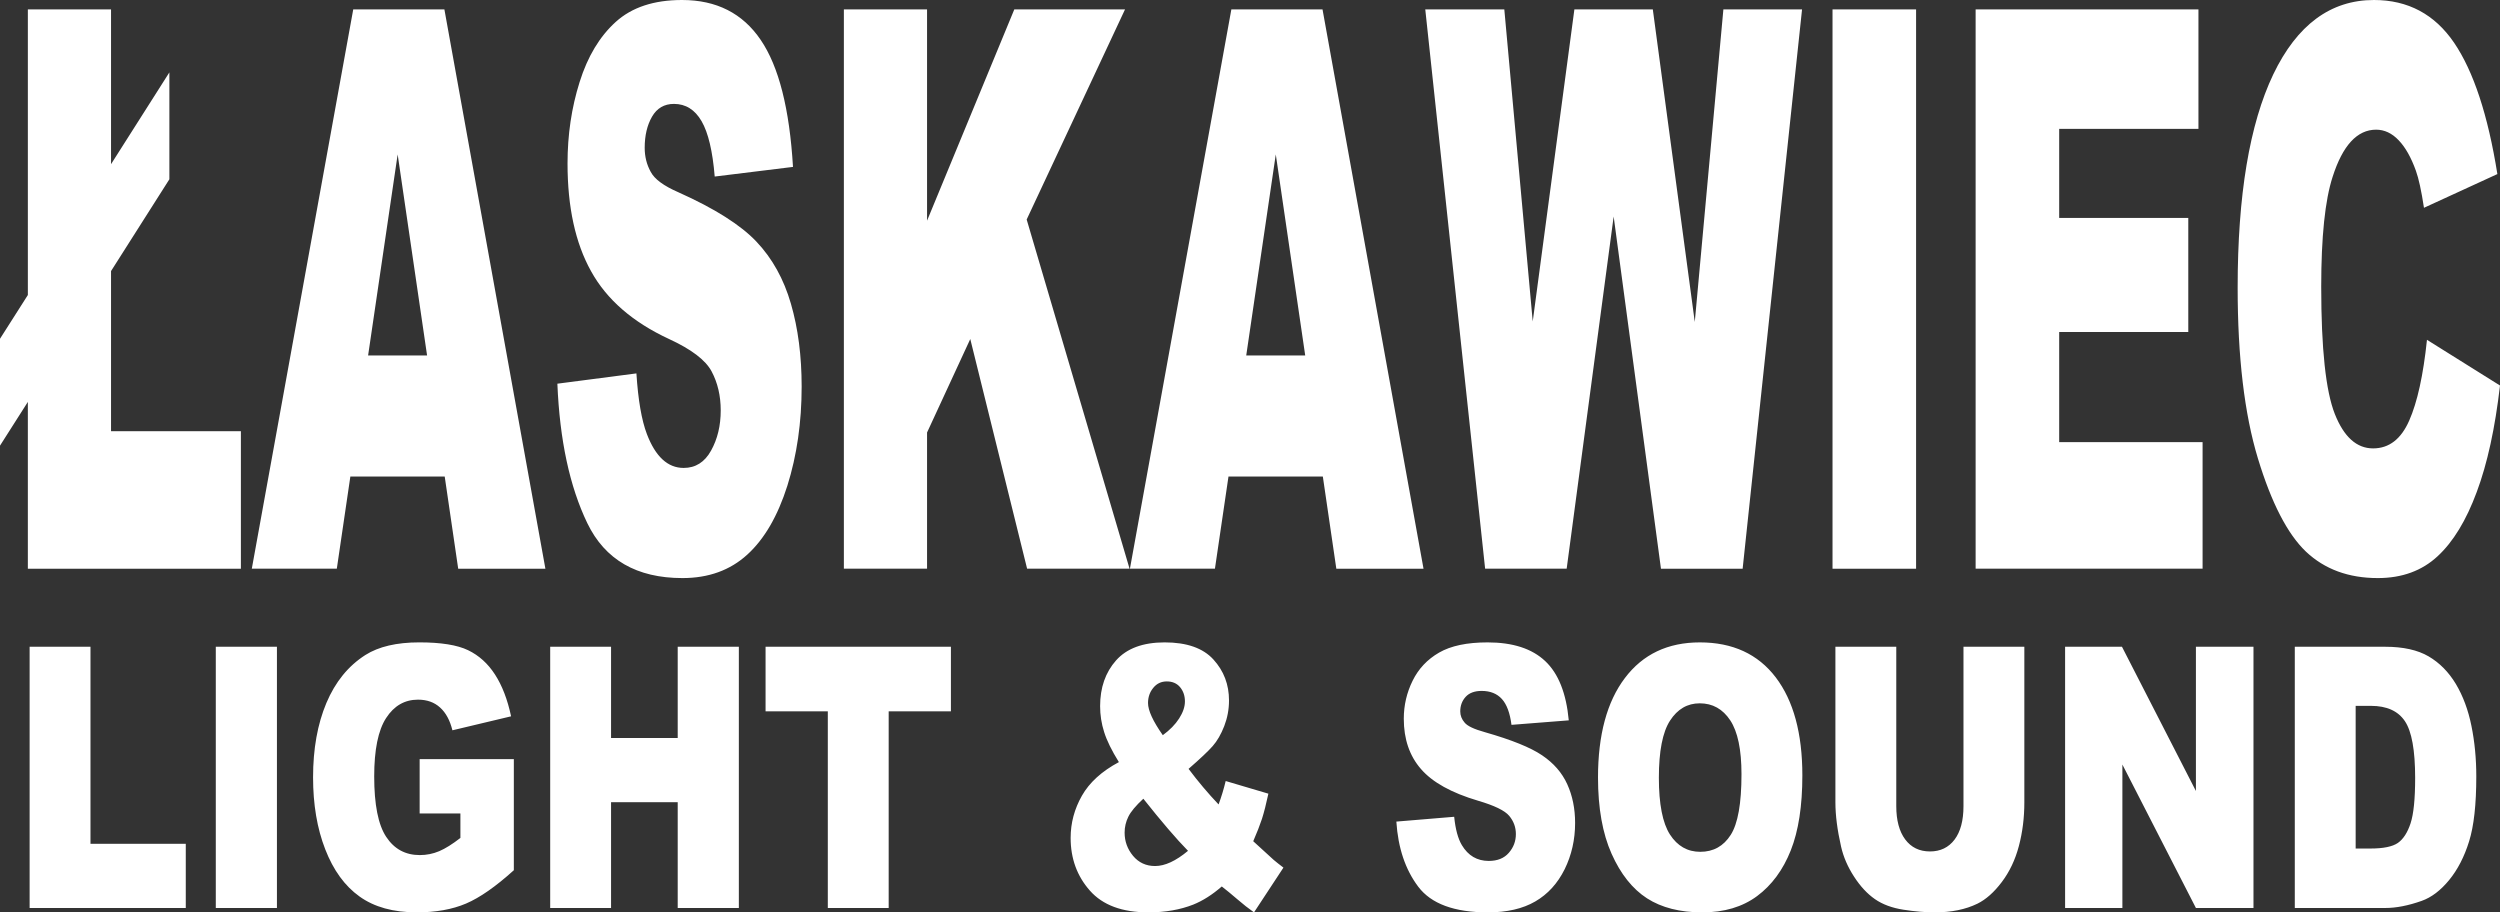
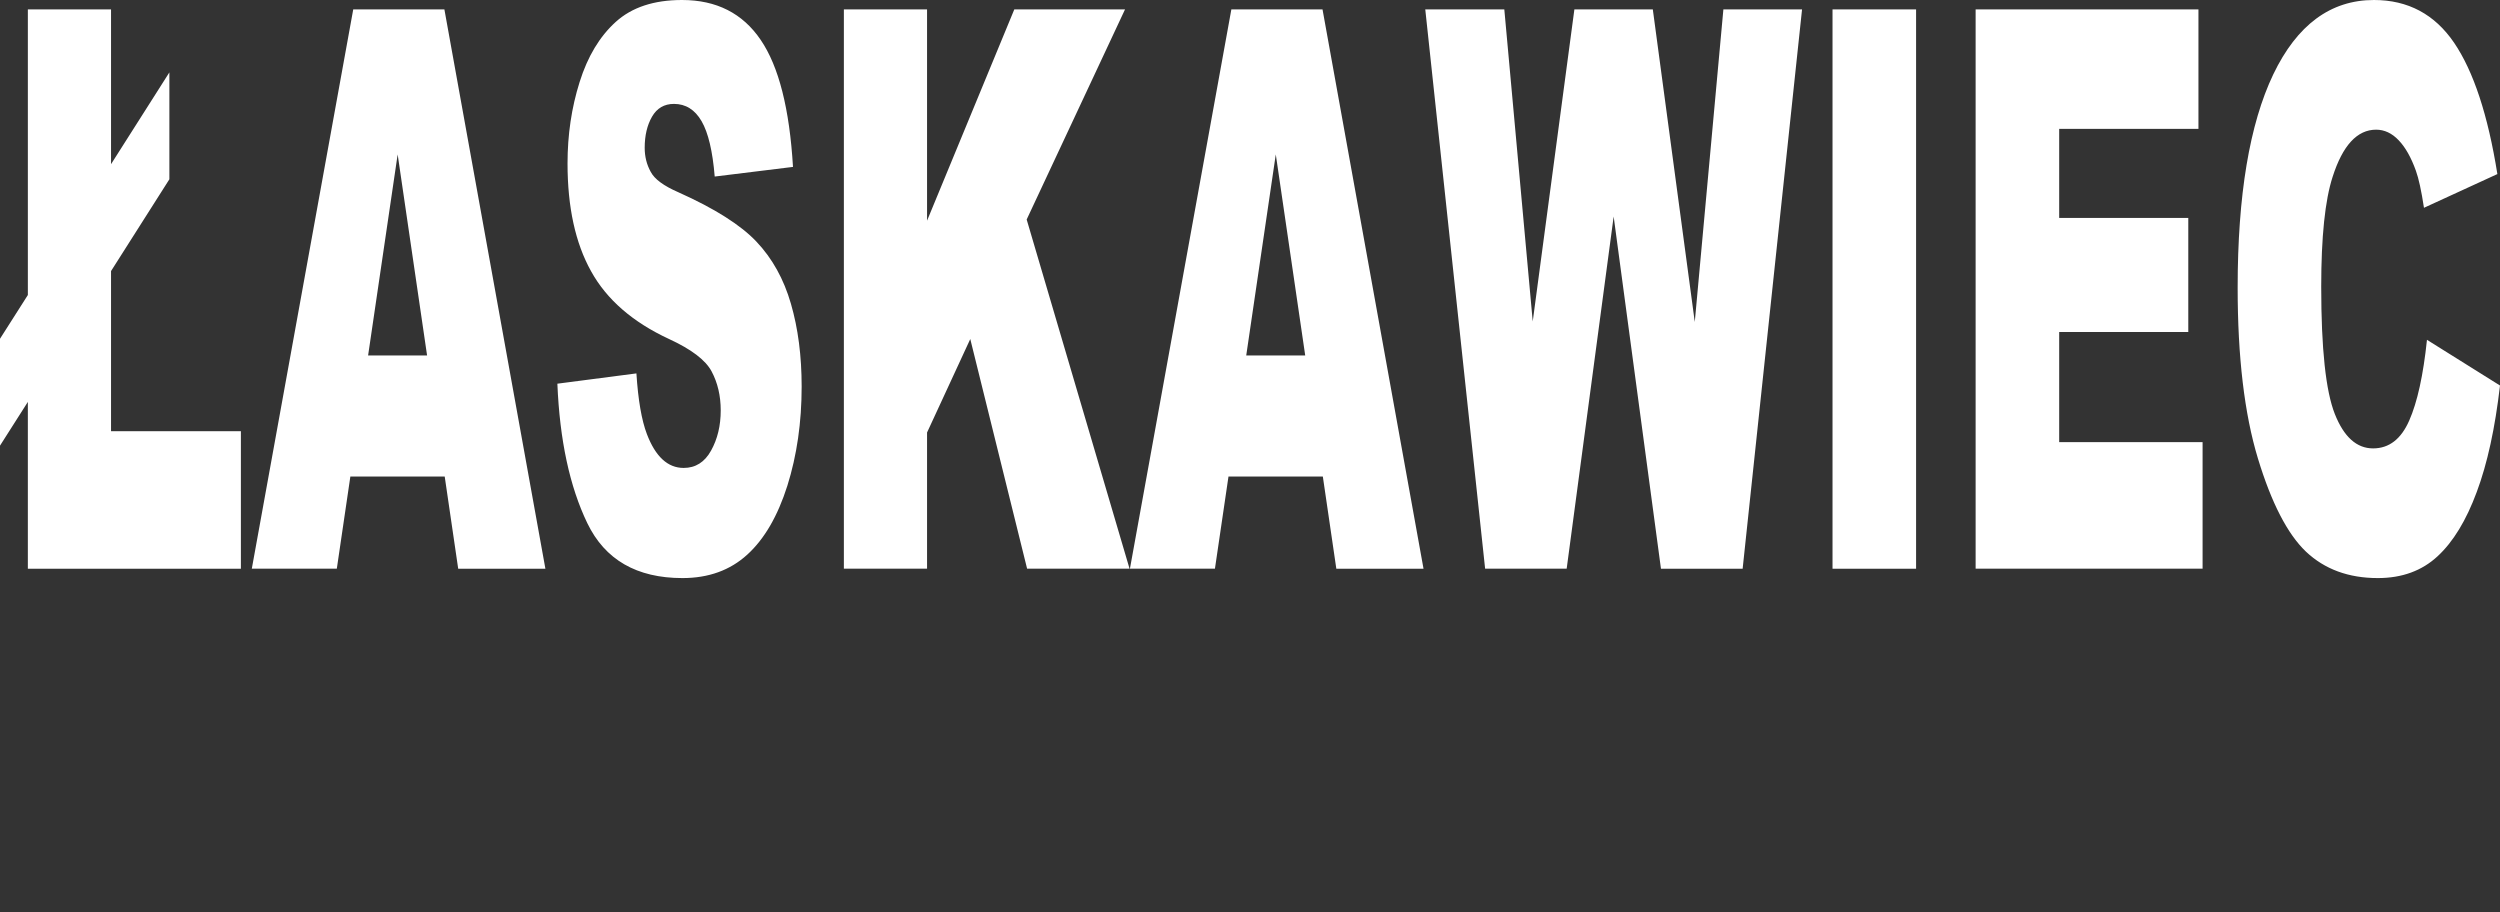
<svg xmlns="http://www.w3.org/2000/svg" version="1.1" id="Warstwa_1" x="0px" y="0px" width="671.471px" height="245.053px" viewBox="0 0 671.471 245.053" enable-background="new 0 0 671.471 245.053" xml:space="preserve">
  <rect x="0" y="0" width="671.471" height="245.053" fill="#333333" stroke="none" />
  <path fill="#FFFFFF" d="M7.481,2.518h22.342v41.578l15.669-24.652v28.709L29.823,72.806v43.013H64.7v36.928H7.48l0-44.797L0,119.699  V90.99l7.481-11.75V2.518L7.481,2.518z M119.443,127.987H94.102l-3.639,24.759H67.632L94.877,2.518h24.481l27.128,150.229h-23.421  L119.443,127.987L119.443,127.987z M114.708,95.466l-7.901-53.993L98.87,95.466H114.708L114.708,95.466z M149.704,103.055  l21.229-2.764c0.455,7.135,1.398,12.59,2.814,16.297c2.308,6.05,5.594,9.092,9.873,9.092c3.185,0,5.645-1.539,7.363-4.651  c1.735-3.112,2.595-6.714,2.595-10.806c0-3.881-0.809-7.379-2.443-10.455c-1.634-3.078-5.442-5.945-11.424-8.708  c-9.806-4.546-16.781-10.63-20.96-18.219c-4.212-7.554-6.318-17.205-6.318-28.954c0-7.693,1.078-14.967,3.235-21.821  c2.156-6.89,5.392-12.274,9.722-16.19C169.721,1.958,175.651,0,183.183,0c9.251,0,16.294,3.566,21.146,10.735  c4.853,7.134,7.733,18.499,8.66,34.095l-21.027,2.588c-0.557-6.818-1.736-11.784-3.521-14.861c-1.803-3.113-4.28-4.651-7.431-4.651  c-2.595,0-4.566,1.153-5.881,3.427c-1.313,2.273-1.971,5.07-1.971,8.357c0,2.379,0.539,4.512,1.601,6.436  c1.027,1.992,3.521,3.811,7.464,5.524c9.772,4.371,16.765,8.813,20.978,13.288c4.229,4.477,7.313,10.002,9.233,16.646  c1.92,6.609,2.881,14.022,2.881,22.24c0,9.616-1.28,18.499-3.842,26.647c-2.578,8.112-6.15,14.302-10.767,18.498  c-4.6,4.196-10.396,6.295-17.405,6.295c-12.3,0-20.825-4.931-25.56-14.757C153.007,130.68,150.327,118.196,149.704,103.055  L149.704,103.055z M226.654,2.518h22.342v56.755l23.437-56.755h29.739l-26.42,56.44l27.633,93.788H275.87L260.604,91.06  l-11.608,25.108v36.578h-22.342V2.518L226.654,2.518z M355.297,127.987h-25.341l-3.64,24.759h-22.831L330.73,2.518h24.482  l27.127,150.229h-23.42L355.297,127.987L355.297,127.987z M350.563,95.466l-7.902-53.993l-7.937,53.993H350.563L350.563,95.466z   M382.811,2.518h21.23l7.633,83.821l11.188-83.821h21.063l11.271,83.961l7.684-83.961h21.129l-15.957,150.229h-21.938L433.41,58.154  l-12.621,94.592h-21.904L382.811,2.518L382.811,2.518z M492.195,2.518h22.443v150.229h-22.443V2.518L492.195,2.518z M530.629,2.518  h59.848v32.102h-37.404v23.92h34.676v30.633h-34.676v29.584h38.516v33.99h-60.959V2.518L530.629,2.518z M651.857,91.27  l19.613,12.274c-1.314,11.399-3.387,20.946-6.234,28.57c-2.83,7.658-6.336,13.428-10.547,17.31c-4.195,3.882-9.537,5.84-16.023,5.84  c-7.887,0-14.305-2.378-19.311-7.099c-4.986-4.756-9.283-13.113-12.906-25.038c-3.621-11.925-5.441-27.242-5.441-45.846  c0-24.828,3.184-43.921,9.553-57.279C616.947,6.679,625.961,0,637.621,0c9.115,0,16.293,3.812,21.516,11.47  c5.207,7.658,9.098,19.407,11.627,35.284l-19.715,9.057c-0.689-4.546-1.414-7.867-2.174-9.966c-1.264-3.532-2.797-6.26-4.6-8.147  c-1.818-1.924-3.842-2.868-6.082-2.868c-5.088,0-8.98,4.231-11.676,12.659c-2.039,6.26-3.066,16.121-3.066,29.514  c0,16.646,1.213,28.01,3.656,34.2c2.443,6.154,5.863,9.231,10.277,9.231c4.279,0,7.516-2.482,9.705-7.482  C649.281,107.984,650.863,100.746,651.857,91.27L651.857,91.27z" />
-   <path fill="#FFFFFF" d="M7.955,173.713h16.348l0,52.917h25.595v17.247H7.955V173.713L7.955,173.713z M57.96,173.713h16.422v70.164  H57.96V173.713L57.96,173.713z M112.712,218.496v-14.601h25.299v29.839c-4.845,4.378-9.123,7.366-12.834,8.951  c-3.724,1.584-8.137,2.367-13.241,2.367c-6.287,0-11.416-1.42-15.374-4.263c-3.957-2.825-7.027-7.056-9.209-12.674  c-2.183-5.602-3.268-12.054-3.268-19.321c0-7.66,1.195-14.308,3.575-19.975c2.38-5.651,5.869-9.946,10.468-12.887  c3.587-2.27,8.42-3.396,14.486-3.396c5.844,0,10.22,0.702,13.117,2.106c2.91,1.404,5.313,3.577,7.225,6.533  s3.354,6.696,4.315,11.221l-15.756,3.756c-0.654-2.662-1.751-4.703-3.305-6.108c-1.554-1.421-3.526-2.123-5.942-2.123  c-3.575,0-6.436,1.649-8.568,4.949c-2.133,3.299-3.193,8.525-3.193,15.662c0,7.579,1.072,13.001,3.23,16.251  c2.145,3.251,5.153,4.884,9,4.884c1.824,0,3.563-0.343,5.227-1.045c1.652-0.702,3.552-1.896,5.696-3.561v-6.566H112.712  L112.712,218.496z M147.775,173.713h16.348v24.499h17.901v-24.499h16.422v70.164h-16.422v-28.418h-17.901v28.418h-16.348V173.713  L147.775,173.713z M205.622,173.713h49.783v17.345h-16.718v52.819H222.34v-52.819h-16.718V173.713L205.622,173.713z   M329.205,209.774l11.467,3.397c-0.604,2.826-1.184,5.08-1.727,6.778c-0.555,1.683-1.344,3.691-2.342,5.994l5.51,5.03  c0.68,0.571,1.541,1.258,2.602,2.058l-7.902,12.021c-1.442-1.012-2.946-2.188-4.487-3.527c-1.554-1.339-2.947-2.482-4.168-3.43  c-2.552,2.221-5.104,3.838-7.655,4.867c-3.526,1.388-7.546,2.09-12.046,2.09c-7.052,0-12.292-1.943-15.731-5.847  c-3.439-3.887-5.166-8.607-5.166-14.16c0-4.001,1.012-7.774,3.033-11.335c2.021-3.544,5.326-6.565,9.925-9.016  c-1.923-3.103-3.242-5.781-3.958-8.068c-0.727-2.27-1.084-4.605-1.084-6.957c0-4.981,1.43-9.081,4.29-12.299  c2.872-3.218,7.212-4.834,13.044-4.834c5.942,0,10.307,1.535,13.093,4.589c2.799,3.07,4.192,6.729,4.192,11.009  c0,2.4-0.432,4.687-1.282,6.892c-0.863,2.205-1.887,3.985-3.095,5.357c-1.209,1.372-3.366,3.413-6.485,6.125  c2.577,3.43,5.265,6.614,8.063,9.554C328.034,214.07,328.676,211.979,329.205,209.774L329.205,209.774z M312.315,197.46  c1.898-1.388,3.354-2.874,4.389-4.491c1.036-1.617,1.554-3.136,1.554-4.573c0-1.503-0.432-2.776-1.295-3.821  c-0.862-1.029-2.059-1.552-3.575-1.552c-1.491,0-2.699,0.571-3.637,1.731c-0.938,1.143-1.405,2.499-1.405,4.066  C308.346,190.813,309.664,193.688,312.315,197.46L312.315,197.46z M307.088,214.527c-2.034,1.879-3.378,3.495-4.031,4.835  c-0.666,1.355-0.999,2.776-0.999,4.279c0,2.335,0.752,4.409,2.269,6.239c1.517,1.813,3.489,2.727,5.918,2.727  c2.626,0,5.572-1.355,8.84-4.083C315.965,225.34,311.958,220.669,307.088,214.527L307.088,214.527z M375.045,220.669l15.533-1.29  c0.334,3.332,1.023,5.879,2.059,7.61c1.689,2.826,4.094,4.247,7.225,4.247c2.33,0,4.131-0.719,5.389-2.173  c1.27-1.453,1.898-3.136,1.898-5.047c0-1.813-0.592-3.445-1.787-4.883c-1.197-1.438-3.982-2.777-8.359-4.067  c-7.176-2.123-12.279-4.965-15.338-8.509c-3.082-3.528-4.623-8.036-4.623-13.523c0-3.594,0.789-6.99,2.367-10.191  c1.578-3.218,3.945-5.733,7.113-7.563c3.17-1.829,7.51-2.743,13.02-2.743c6.77,0,11.922,1.665,15.473,5.014  c3.551,3.332,5.66,8.64,6.338,15.924l-15.387,1.209c-0.406-3.185-1.27-5.504-2.576-6.941c-1.32-1.453-3.133-2.172-5.438-2.172  c-1.898,0-3.342,0.539-4.303,1.601s-1.443,2.368-1.443,3.903c0,1.11,0.395,2.106,1.172,3.005c0.752,0.932,2.576,1.78,5.461,2.581  c7.152,2.041,12.268,4.115,15.35,6.206c3.096,2.091,5.352,4.671,6.758,7.774c1.404,3.087,2.107,6.55,2.107,10.388  c0,4.491-0.938,8.64-2.811,12.445c-1.887,3.789-4.5,6.68-7.879,8.64c-3.365,1.96-7.607,2.939-12.736,2.939  c-9,0-15.238-2.303-18.701-6.892C377.461,233.571,375.5,227.741,375.045,220.669L375.045,220.669z M429.205,208.844  c0-11.449,2.404-20.366,7.225-26.736c4.82-6.386,11.527-9.57,20.133-9.57c8.814,0,15.607,3.136,20.379,9.391  c4.771,6.271,7.15,15.059,7.15,26.345c0,8.199-1.035,14.911-3.119,20.154s-5.104,9.326-9.037,12.249  c-3.945,2.924-8.852,4.377-14.732,4.377c-5.967,0-10.91-1.257-14.832-3.772c-3.908-2.531-7.088-6.517-9.518-11.972  C430.426,223.87,429.205,217.043,429.205,208.844L429.205,208.844z M445.553,208.893c0,7.072,0.998,12.168,2.982,15.255  c1.998,3.087,4.711,4.639,8.139,4.639c3.514,0,6.25-1.519,8.174-4.54c1.936-3.038,2.896-8.461,2.896-16.316  c0-6.599-1.012-11.417-3.02-14.455c-2.023-3.054-4.748-4.572-8.199-4.572c-3.305,0-5.967,1.552-7.965,4.638  C446.551,196.627,445.553,201.756,445.553,208.893L445.553,208.893z M527.367,173.713h16.348v41.795  c0,4.132-0.494,8.052-1.469,11.727c-0.973,3.691-2.502,6.909-4.586,9.669c-2.082,2.761-4.266,4.688-6.547,5.814  c-3.18,1.552-7.002,2.335-11.453,2.335c-2.576,0-5.387-0.244-8.432-0.718c-3.047-0.474-5.598-1.421-7.645-2.842  s-3.92-3.431-5.609-6.044c-1.701-2.613-2.861-5.308-3.49-8.084c-1.01-4.459-1.516-8.411-1.516-11.857v-41.795h16.348v42.791  c0,3.822,0.803,6.811,2.393,8.95c1.602,2.156,3.822,3.234,6.658,3.234c2.797,0,5.004-1.063,6.607-3.186  c1.59-2.106,2.393-5.111,2.393-8.999V173.713L527.367,173.713z M554.662,173.713h15.275l19.861,38.74v-38.74h15.461v70.164h-15.461  l-19.75-38.528v38.528h-15.387V173.713L554.662,173.713z M616.355,173.713h24.324c4.783,0,8.668,0.865,11.613,2.58  c2.947,1.731,5.389,4.197,7.324,7.415c1.924,3.234,3.316,6.974,4.18,11.253c0.875,4.279,1.307,8.804,1.307,13.589  c0,7.497-0.641,13.312-1.936,17.443c-1.283,4.132-3.07,7.595-5.363,10.388s-4.746,4.654-7.373,5.586  c-3.588,1.273-6.842,1.91-9.752,1.91h-24.324V173.713L616.355,173.713z M632.703,189.588v38.316h4.02  c3.428,0,5.869-0.507,7.322-1.503c1.443-1.013,2.578-2.76,3.404-5.259c0.826-2.516,1.232-6.565,1.232-12.185  c0-7.431-0.912-12.511-2.75-15.254c-1.836-2.744-4.881-4.116-9.135-4.116H632.703L632.703,189.588z" />
</svg>